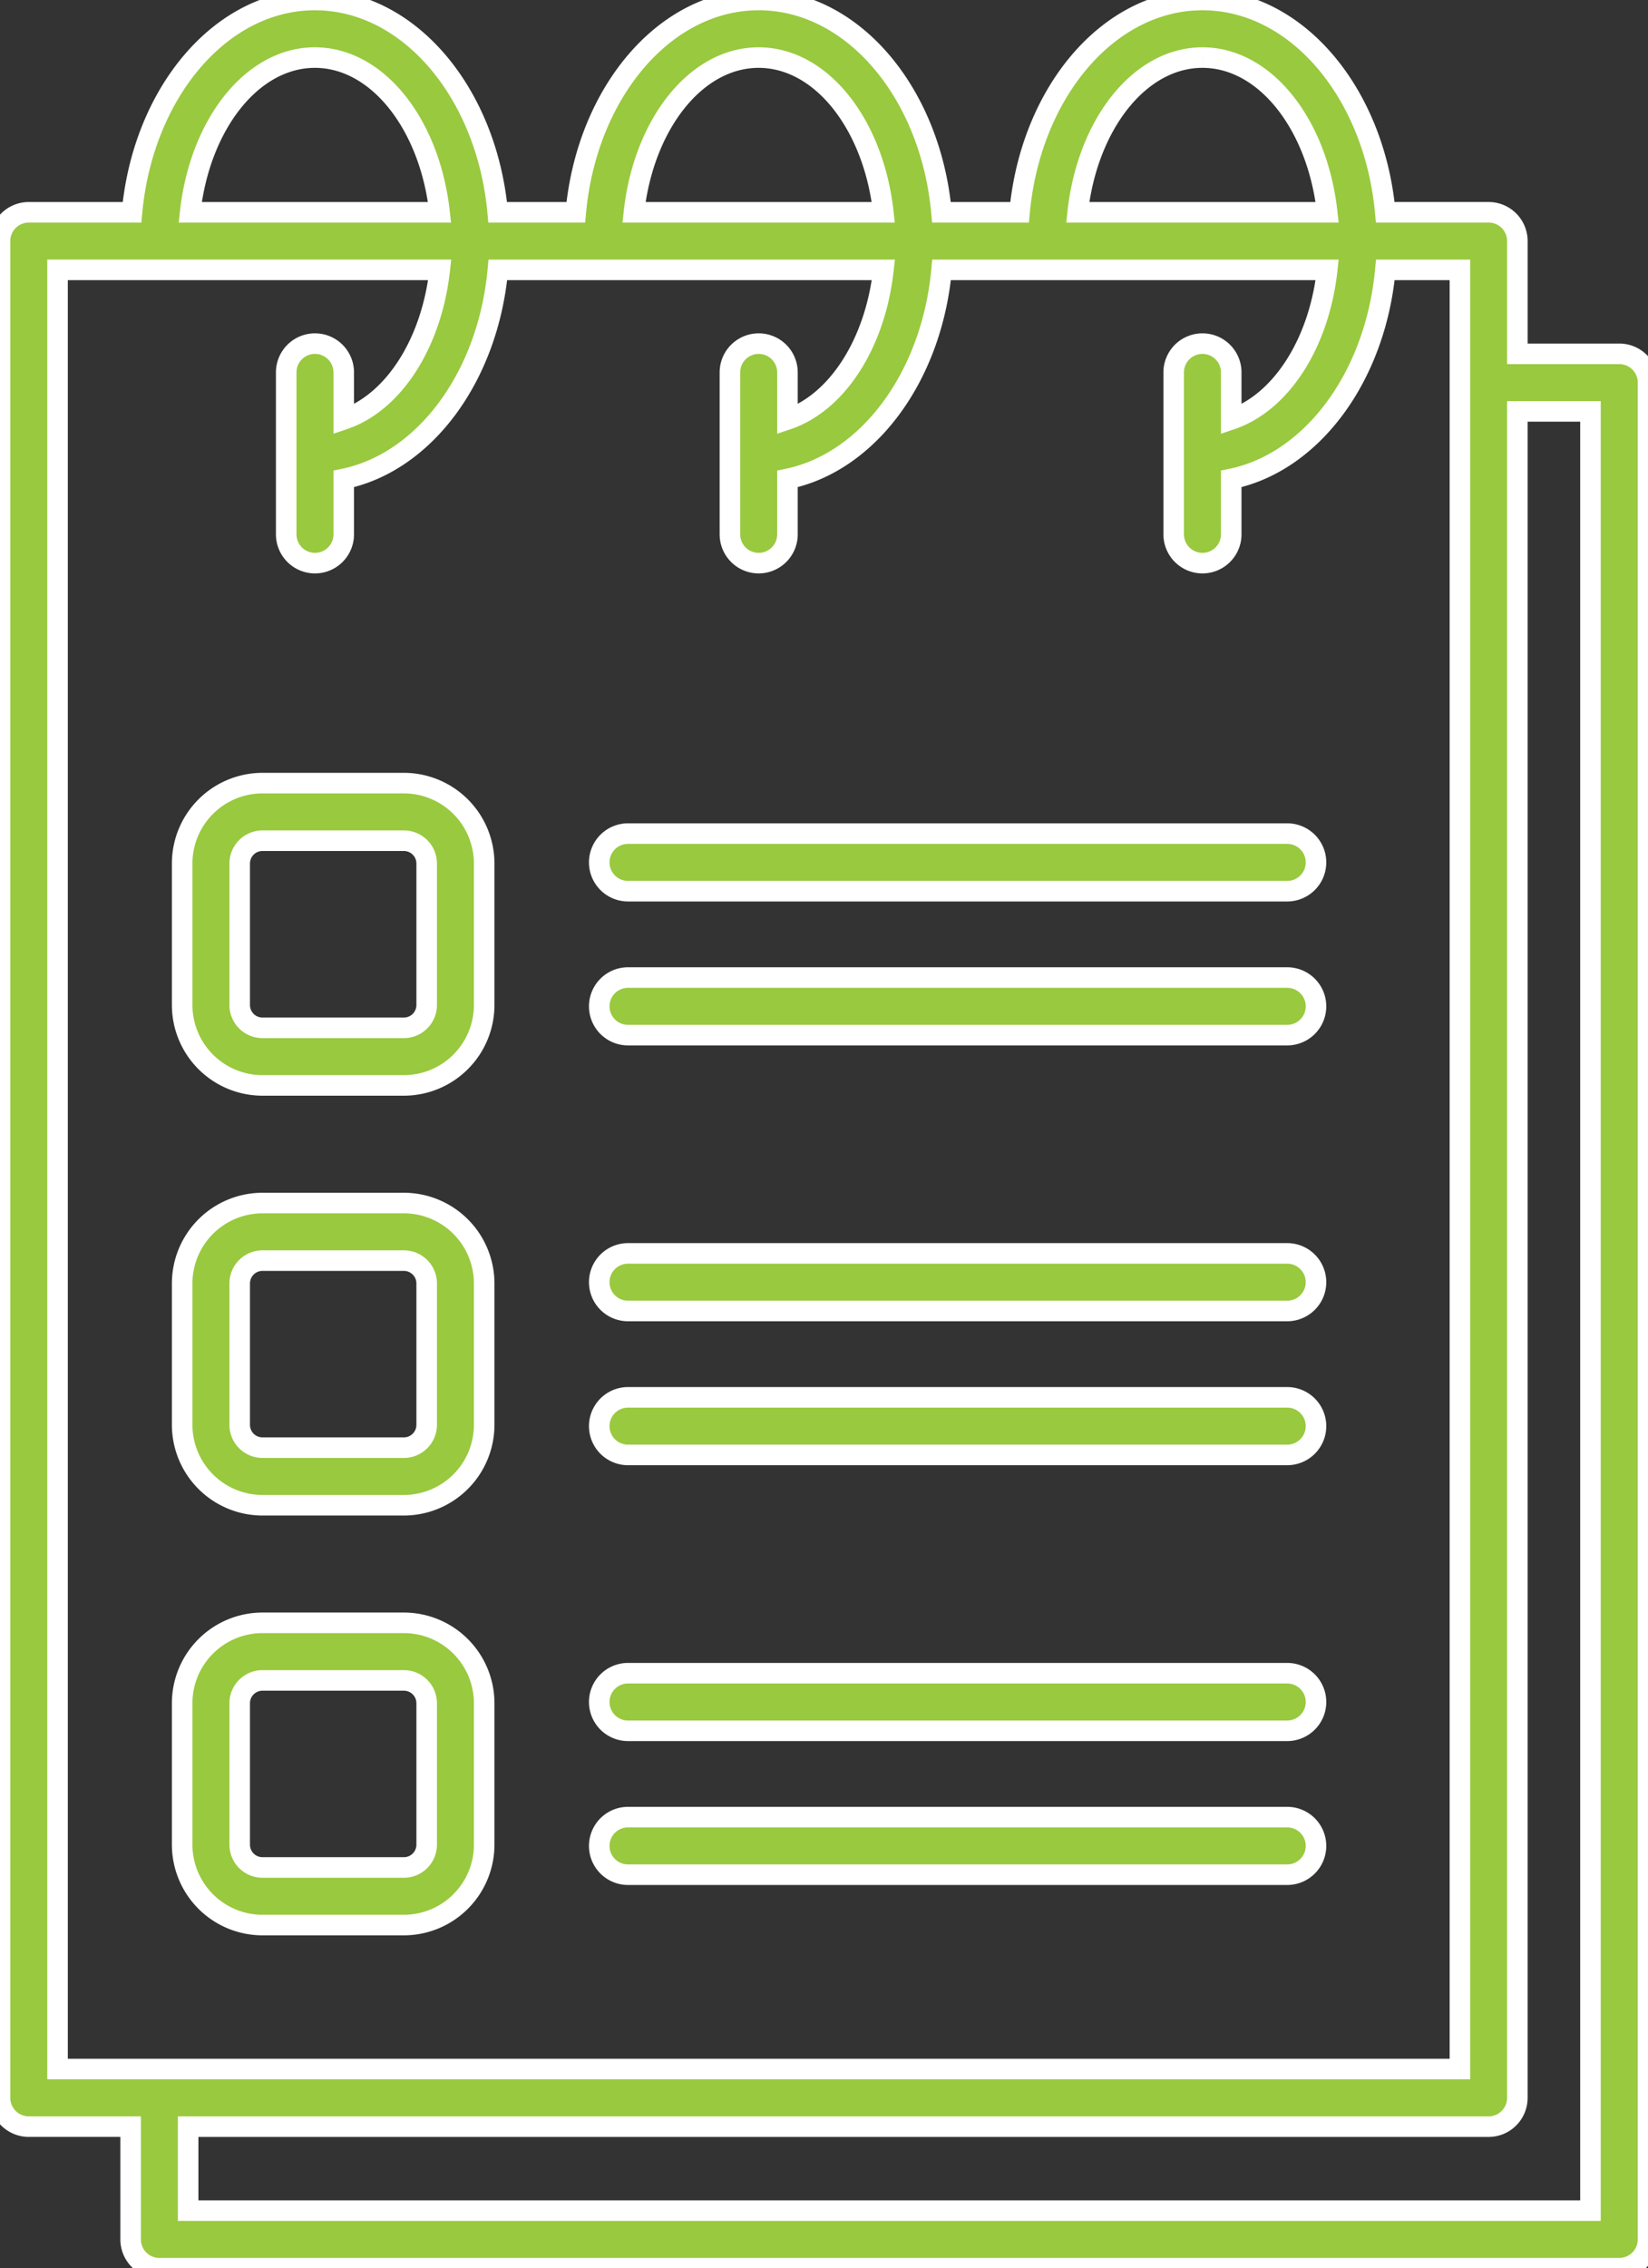
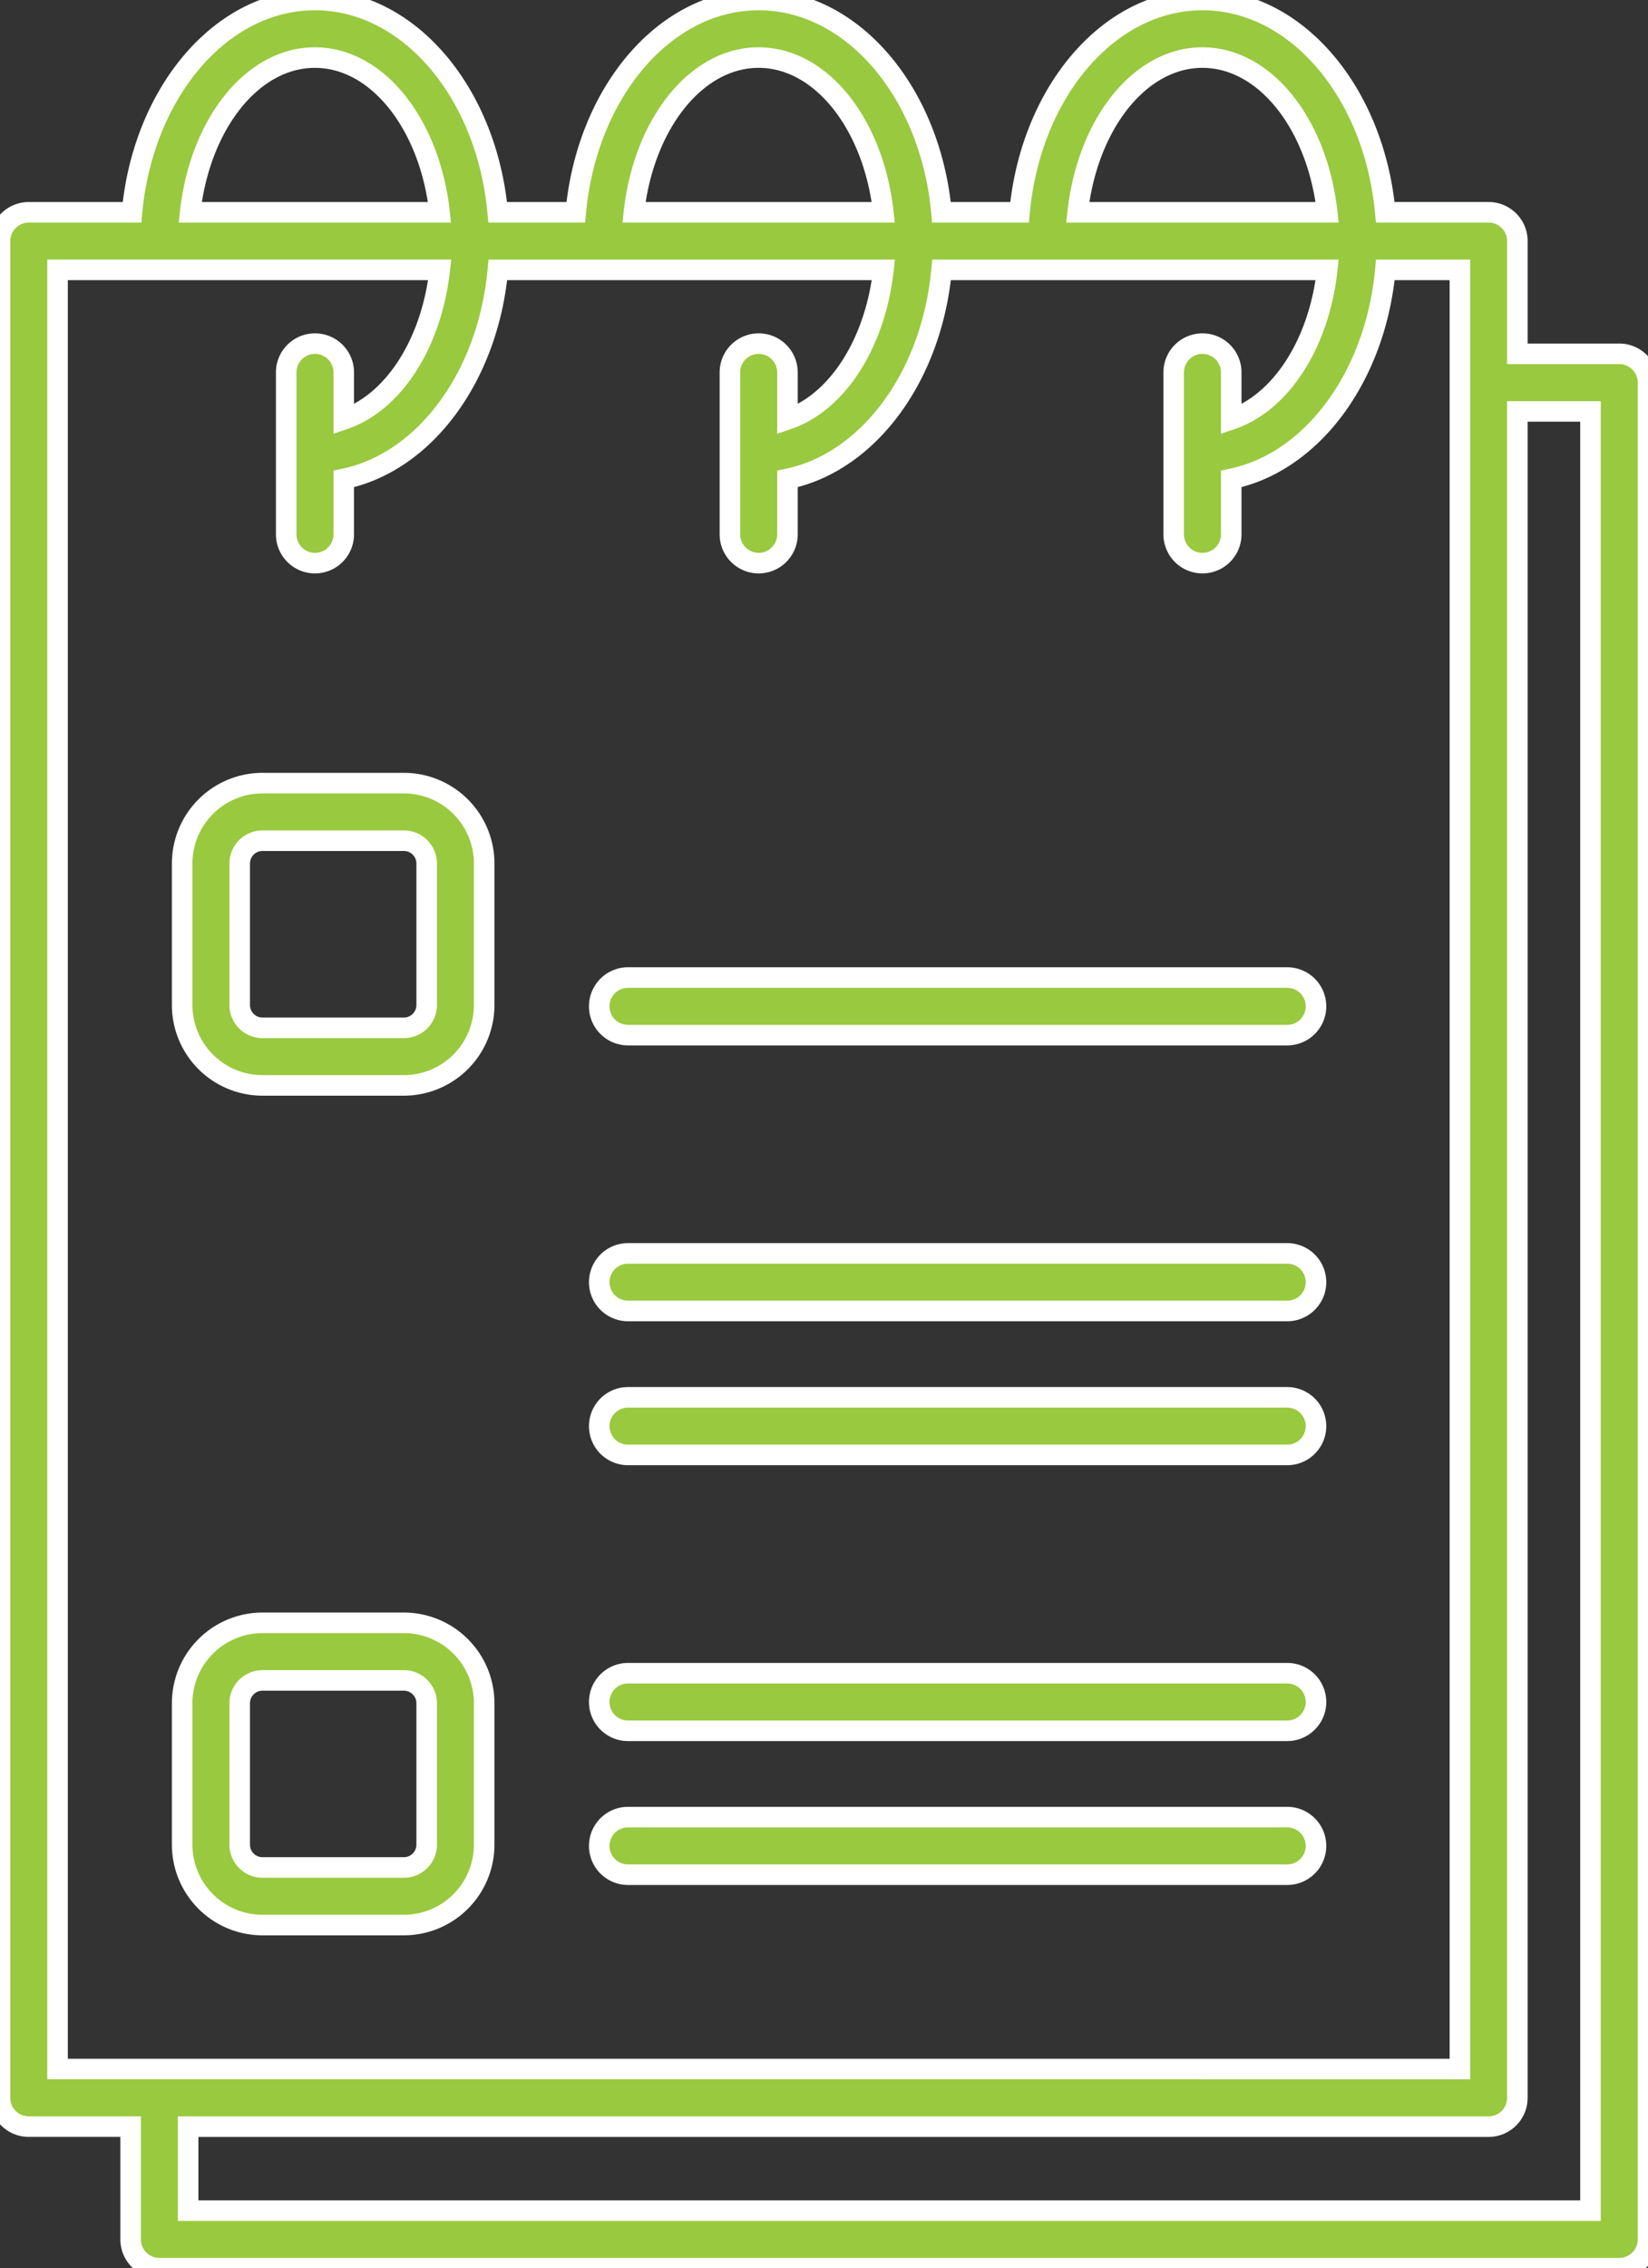
<svg xmlns="http://www.w3.org/2000/svg" width="80.199" height="110.296" viewBox="0 0 80.199 110.296">
  <rect x="0" y="0" width="80.199" height="110.296" fill="#333333" stroke="none" />
  <defs>
    <clipPath id="clip-path">
      <rect id="Rectangle_18317" data-name="Rectangle 18317" width="80.199" height="110.296" fill="#99c93e" stroke="#fff" stroke-width="1" />
    </clipPath>
  </defs>
  <g id="cert2" transform="translate(0 -9)">
    <g id="Group_102020" data-name="Group 102020" transform="translate(0 9)" clip-path="url(#clip-path)">
      <path id="Path_24049" data-name="Path 24049" d="M15.353,19.6H8.472a3.911,3.911,0,0,0-3.909,3.907V30.4A3.911,3.911,0,0,0,8.472,34.3h6.881A3.911,3.911,0,0,0,19.26,30.4V23.512A3.911,3.911,0,0,0,15.353,19.6M16.462,30.4A1.11,1.11,0,0,1,15.353,31.5H8.472A1.109,1.109,0,0,1,7.363,30.4V23.512A1.11,1.11,0,0,1,8.472,22.4h6.881a1.111,1.111,0,0,1,1.109,1.107Z" transform="translate(4.302 18.482)" fill="#99c93e" stroke="#fff" stroke-width="1" />
      <path id="Path_24050" data-name="Path 24050" d="M48.49,24.469H16.41a1.4,1.4,0,0,0,0,2.8H48.49a1.4,1.4,0,0,0,0-2.8" transform="translate(14.152 23.068)" fill="#99c93e" stroke="#fff" stroke-width="1" />
-       <path id="Path_24051" data-name="Path 24051" d="M48.49,20.866H16.41a1.4,1.4,0,0,0,0,2.8H48.49a1.4,1.4,0,0,0,0-2.8" transform="translate(14.152 19.671)" fill="#99c93e" stroke="#fff" stroke-width="1" />
-       <path id="Path_24052" data-name="Path 24052" d="M15.353,30.113H8.472a3.913,3.913,0,0,0-3.909,3.909V40.9a3.913,3.913,0,0,0,3.909,3.909h6.881A3.913,3.913,0,0,0,19.26,40.9V34.022a3.913,3.913,0,0,0-3.907-3.909M16.462,40.9a1.111,1.111,0,0,1-1.109,1.109H8.472A1.11,1.11,0,0,1,7.363,40.9V34.022a1.11,1.11,0,0,1,1.109-1.109h6.881a1.111,1.111,0,0,1,1.109,1.109Z" transform="translate(4.302 28.389)" fill="#99c93e" stroke="#fff" stroke-width="1" />
      <path id="Path_24053" data-name="Path 24053" d="M48.49,34.977H16.41a1.4,1.4,0,0,0,0,2.8H48.49a1.4,1.4,0,0,0,0-2.8" transform="translate(14.152 32.974)" fill="#99c93e" stroke="#fff" stroke-width="1" />
      <path id="Path_24054" data-name="Path 24054" d="M48.49,31.374H16.41a1.4,1.4,0,0,0,0,2.8H48.49a1.4,1.4,0,0,0,0-2.8" transform="translate(14.152 29.577)" fill="#99c93e" stroke="#fff" stroke-width="1" />
      <path id="Path_24055" data-name="Path 24055" d="M15.353,40.621H8.472a3.911,3.911,0,0,0-3.909,3.907v6.883a3.911,3.911,0,0,0,3.909,3.907h6.881a3.911,3.911,0,0,0,3.907-3.907V44.528a3.911,3.911,0,0,0-3.907-3.907m1.109,10.79a1.11,1.11,0,0,1-1.109,1.107H8.472a1.109,1.109,0,0,1-1.109-1.107V44.528a1.11,1.11,0,0,1,1.109-1.107h6.881a1.111,1.111,0,0,1,1.109,1.107Z" transform="translate(4.302 38.295)" fill="#99c93e" stroke="#fff" stroke-width="1" />
      <path id="Path_24056" data-name="Path 24056" d="M48.49,45.484H16.41a1.4,1.4,0,0,0,0,2.8H48.49a1.4,1.4,0,0,0,0-2.8" transform="translate(14.152 42.88)" fill="#99c93e" stroke="#fff" stroke-width="1" />
      <path id="Path_24057" data-name="Path 24057" d="M48.49,41.882H16.41a1.4,1.4,0,0,0,0,2.8H48.49a1.4,1.4,0,0,0,0-2.8" transform="translate(14.152 39.484)" fill="#99c93e" stroke="#fff" stroke-width="1" />
      <path id="Path_24058" data-name="Path 24058" d="M78.8,17.207H73.842V11.723a1.4,1.4,0,0,0-1.4-1.4H67.413C66.881,4.517,63.1,0,58.516,0s-8.364,4.517-8.9,10.324h-3.8C45.285,4.517,41.5,0,36.92,0s-8.365,4.517-8.9,10.324h-3.8C23.69,4.517,19.905,0,15.324,0s-8.365,4.517-8.9,10.324H1.4a1.4,1.4,0,0,0-1.4,1.4v90.291a1.4,1.4,0,0,0,1.4,1.4H6.357V108.9a1.4,1.4,0,0,0,1.4,1.4H78.8a1.4,1.4,0,0,0,1.4-1.4V18.606a1.4,1.4,0,0,0-1.4-1.4M58.516,2.8c3.07,0,5.6,3.27,6.071,7.524H52.446c.468-4.255,3-7.524,6.069-7.524m-21.6,0c3.07,0,5.6,3.27,6.071,7.524H30.851c.468-4.255,3-7.524,6.069-7.524m-21.6,0c3.07,0,5.6,3.27,6.071,7.524H9.255c.468-4.255,3-7.524,6.069-7.524M2.8,100.613V13.123H21.4c-.4,3.584-2.256,6.454-4.672,7.272V18.11a1.4,1.4,0,1,0-2.8,0v7.874a1.4,1.4,0,1,0,2.8,0V23.29c3.934-.812,7.023-4.966,7.5-10.166H42.991c-.4,3.584-2.254,6.454-4.67,7.272V18.11a1.4,1.4,0,1,0-2.8,0v7.874a1.4,1.4,0,1,0,2.8,0V23.29c3.932-.812,7.021-4.966,7.5-10.166H64.587c-.394,3.584-2.254,6.454-4.67,7.272V18.11a1.4,1.4,0,1,0-2.8,0v7.874a1.4,1.4,0,1,0,2.8,0V23.29c3.932-.812,7.021-4.966,7.5-10.166h3.629v87.49ZM77.4,107.5H9.156v-4.084H72.441a1.4,1.4,0,0,0,1.4-1.4V20.006H77.4Z" transform="translate(0 0)" fill="#99c93e" stroke="#fff" stroke-width="1" />
    </g>
  </g>
</svg>